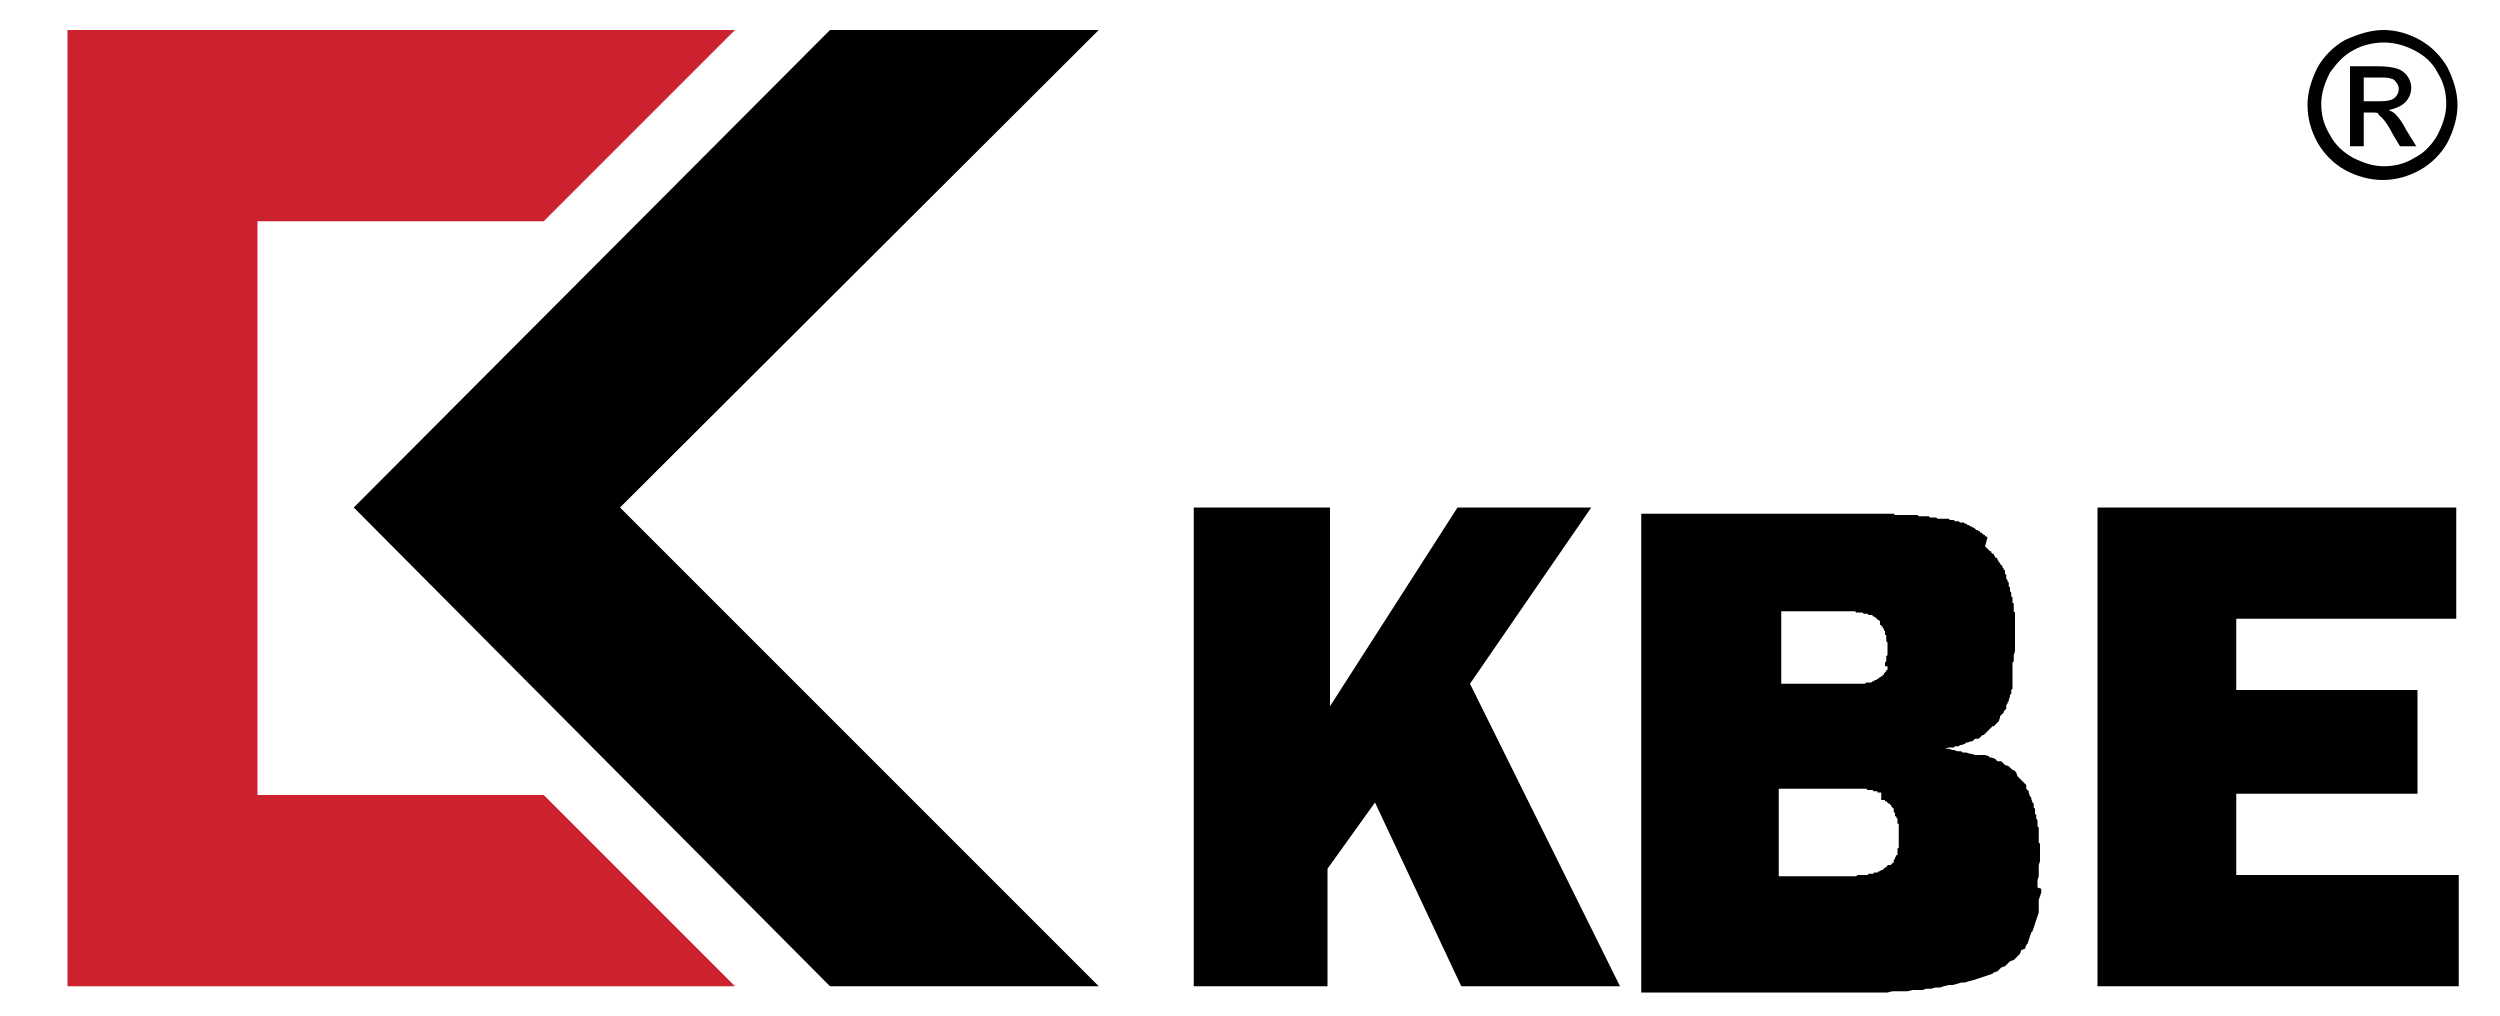
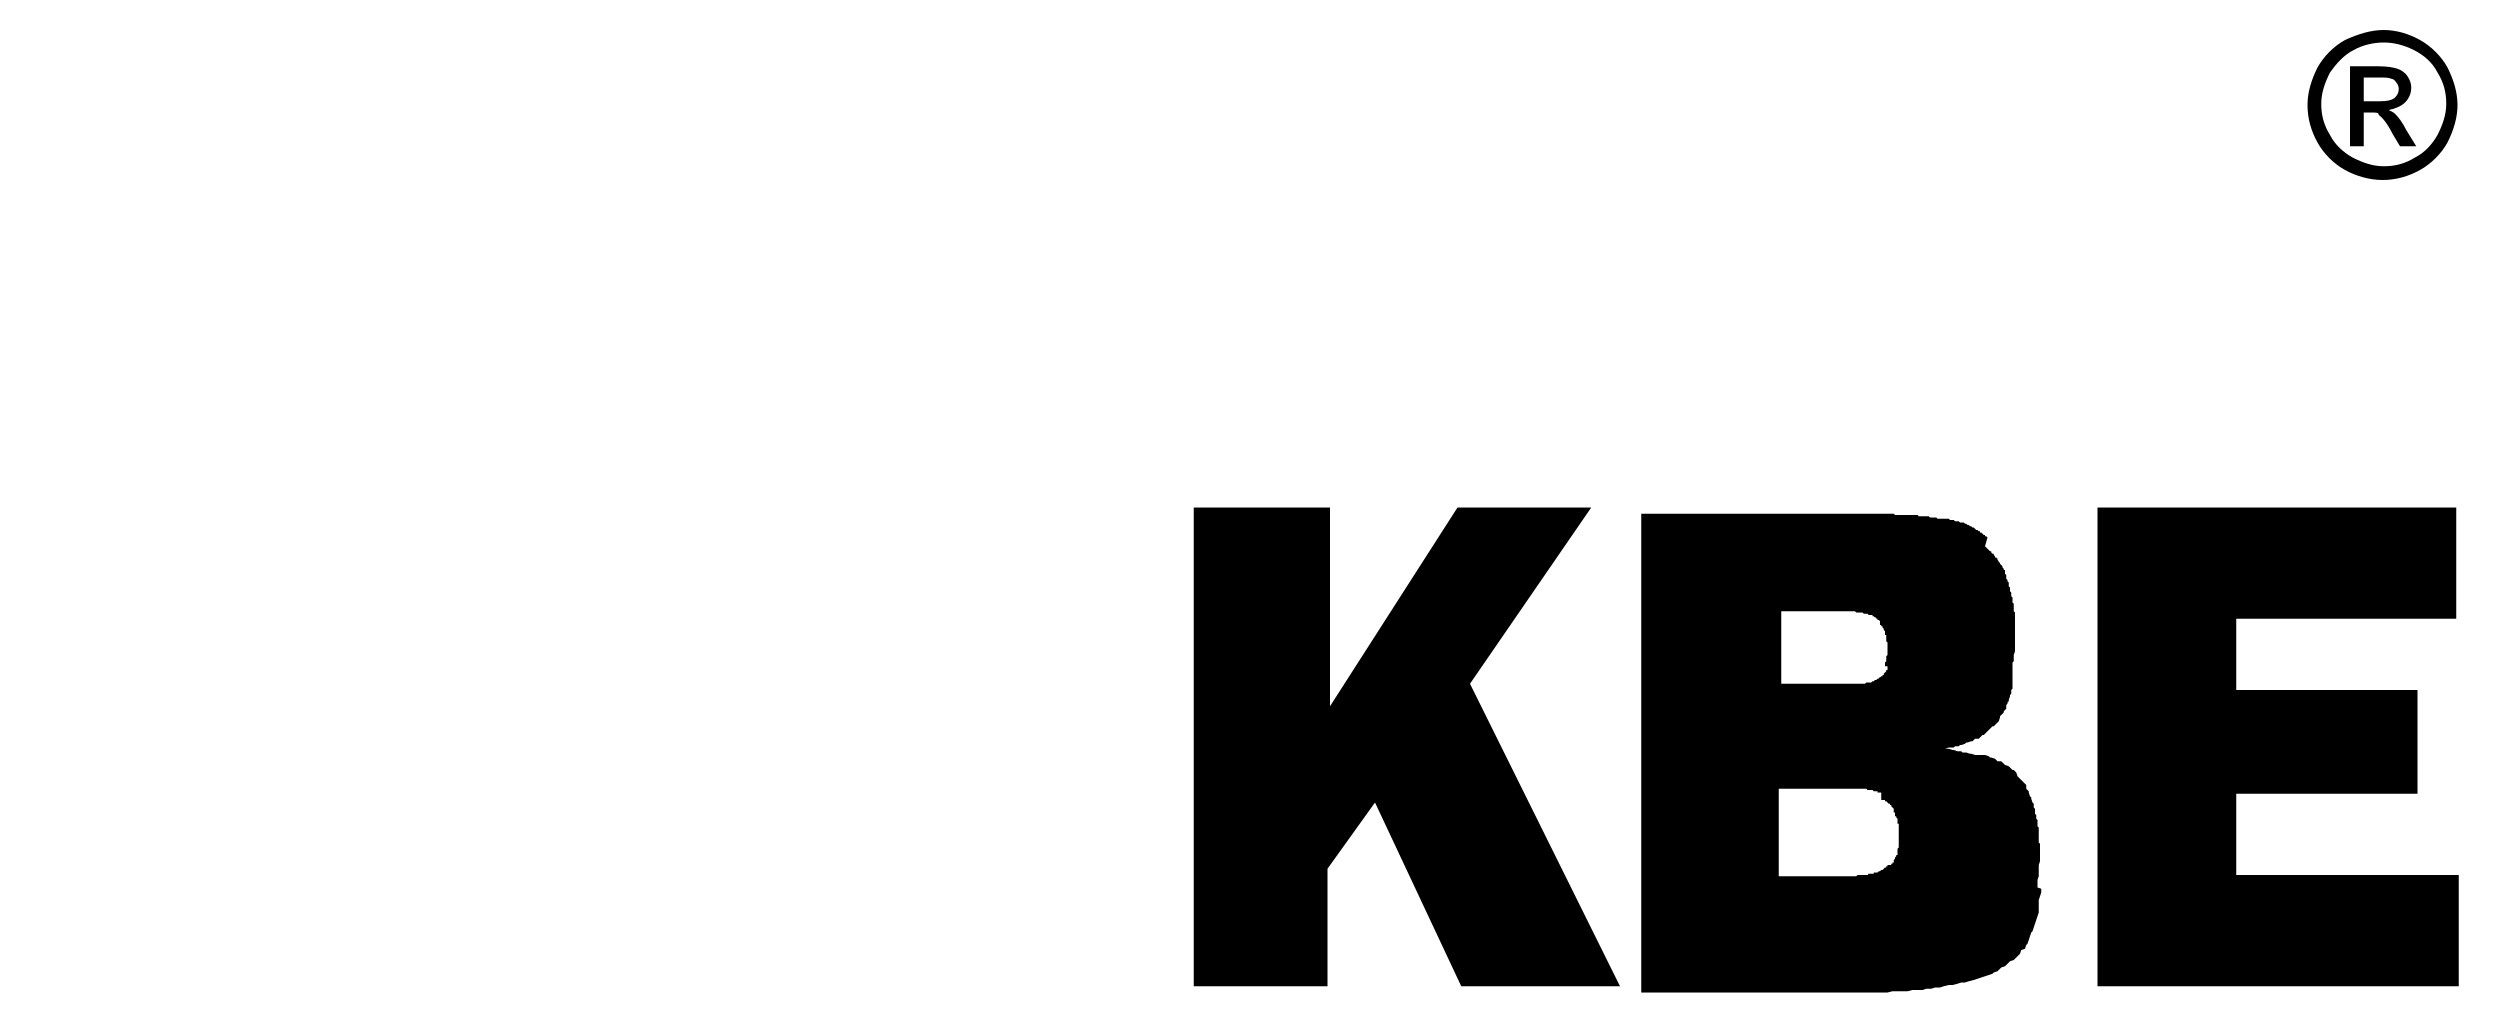
<svg xmlns="http://www.w3.org/2000/svg" version="1.1" id="Слой_1" x="0px" y="0px" viewBox="0 0 200 81.3" style="enable-background:new 0 0 200 81.3;" xml:space="preserve">
  <style type="text/css"> .st0{fill:#CC222D;} </style>
  <g>
-     <path d="M87.9,2.4L49.6,40.6l38.3,38.3H66.4L28.3,40.6L66.4,2.4H87.9z" />
-     <path class="st0" d="M43.5,63.6l15.3,15.3H5.4V2.4h53.4L43.5,17.7H20.6v45.9L43.5,63.6L43.5,63.6z" />
    <path d="M95.5,78.9h10.7v-9.4l3.8-5.3l6.9,14.7h12.7l-12-24.2l9.7-14.1h-10.7l-10.2,15.9V40.6H95.5V78.9z M167.7,78.9h29v-8.9 h-17.8v-6.5h14.5v-8.3h-14.5v-5.7h17.6v-8.9h-28.7V78.9z M163.1,67.4v-1.2l-0.1-0.1v-0.5l-0.1-0.1v-0.3l-0.1-0.1v-0.4l-0.1-0.1 v-0.3l-0.1-0.1l-0.1-0.3v-0.1l-0.1-0.1l-0.1-0.3v-0.1l-0.1-0.1l-0.1-0.1v-0.3l-0.1-0.1l-0.1-0.1l-0.1-0.1l-0.1-0.1l-0.1-0.1 l-0.1-0.1l-0.1-0.1l-0.1-0.3l-0.1-0.1l-0.1-0.1h-0.1l-0.1-0.1l-0.1-0.1l-0.1-0.1l-0.3-0.1l-0.1-0.1l-0.1-0.1l-0.1-0.1h-0.3 l-0.1-0.1l-0.1-0.1l-0.3-0.1h-0.1l-0.1-0.1l-0.3-0.1H158l-0.3-0.1h-0.1l-0.3-0.1h-0.3l-0.1-0.1h-0.3l-0.3-0.1h-0.1l-0.3-0.1h-0.3 l0.3-0.1h0.4l0.1-0.1h0.3l0.1-0.1h0.1l0.3-0.1l0.1-0.1h0.1l0.3-0.1h0.1l0.1-0.1l0.1-0.1h0.3l0.1-0.1l0.1-0.1l0,0l0.1-0.1h0.1 l0.1-0.1l0.1-0.1l0.1-0.1l0.1-0.1l0.1-0.1l0.1-0.1l0.1-0.1h0.1l0.1-0.1l0.1-0.1l0.1-0.1l0.1-0.1l0.1-0.3v-0.1l0.1-0.1l0.1-0.1 l0.1-0.1v-0.1l0.1-0.1l0.1-0.1v-0.3l0.1-0.1v-0.1l0.1-0.1v-0.1l0.1-0.3v-0.1l0.1-0.1v-0.3l0.1-0.1V53l0.1-0.1v-0.5l0.1-0.3V49 l-0.1-0.1v-0.6l-0.1-0.1v-0.4l-0.1-0.1v-0.3l-0.1-0.1v-0.3l-0.1-0.1v-0.3l-0.1-0.1v-0.1l-0.1-0.1V46l-0.1-0.1v-0.3h-0.1v-0.1 l-0.1-0.1v-0.1l-0.1-0.1l-0.1-0.1v-0.1h-0.1v-0.1l-0.1-0.1v-0.1l-0.1-0.1h-0.1v-0.1l-0.1-0.1v-0.1h-0.1l-0.1-0.1v-0.1h-0.1 l-0.1-0.1l-0.1-0.1l-0.1-0.1l-0.1-0.1L159,43l-0.1-0.1h-0.1v-0.1h-0.1l-0.1-0.1l-0.1-0.1h-0.1v-0.1h-0.1l-0.1-0.1h-0.1l-0.1-0.1 l-0.1-0.1h-0.1l-0.1-0.1h-0.1l-0.1-0.1h-0.1l-0.1-0.1h-0.1l-0.1-0.1h-0.3l-0.1-0.1h-0.3l-0.1-0.1h-0.3l-0.1-0.1H155l-0.1-0.1h-0.5 l-0.1-0.1h-0.8l-0.1-0.1h-1.8l-0.1-0.1h-20.2v38.3H151l0.4-0.1h1.2l0.4-0.1h0.8l0.3-0.1h0.4l0.3-0.1h0.4l0.3-0.1l0.4-0.1h0.3 l0.4-0.1l0.3-0.1h0.3l0.3-0.1l0.4-0.1l0.3-0.1l0.3-0.1l0.3-0.1l0.3-0.1l0.3-0.1l0.1-0.1l0.3-0.1l0.3-0.3l0.3-0.1l0.1-0.1l0.3-0.3 l0.3-0.1l0.1-0.1l0.3-0.3l0.1-0.1l0.1-0.3l0.3-0.1l0.1-0.3l0.1-0.1l0.1-0.3l0.1-0.3l0.1-0.3l0.1-0.1l0.1-0.3l0.1-0.3l0.1-0.3 l0.1-0.3l0.1-0.3V72l0.1-0.3l0.1-0.3v-0.3L163,71v-0.6l0.1-0.3v-0.9l0.1-0.3v-1.4L163.1,67.4L163.1,67.4z M142.1,48.9h6.3l0.1,0.1 h0.5l0.1,0.1h0.3l0.1,0.1h0.3v0.1h0.1l0.1,0.1h0.1v0.1h0.1v0.1h0.1l0.1,0.1V50h0.1v0.1h0.1v0.1l0.1,0.1v0.1l0.1,0.1v0.3h0.1v0.5 l0.1,0.1v1l-0.1,0.1v0.4l-0.1,0.1v0.3H151v0.3h-0.1v0.1l-0.1,0.1l-0.1,0.1v0.1h-0.1v0.1h-0.1l-0.1,0.1h-0.1v0.1h-0.1l-0.1,0.1h-0.1 l-0.1,0.1h-0.1l-0.1,0.1h-0.4l-0.1,0.1h-6.7V48.9z M151.8,68.4h-0.1v0.1l-0.1,0.1v0.1l-0.1,0.1V69h-0.1v0.1h-0.1v0.1H151v0.1h-0.1 v0.1h-0.1l-0.1,0.1l-0.1,0.1h-0.1l-0.1,0.1h-0.1l-0.1,0.1h-0.3v0.1h-0.4l-0.1,0.1h-0.8l-0.1,0.1h-6.2v-7h7l0.1,0.1h0.4l0.1,0.1h0.3 v0.1h0.3V64h0.3v0.1h0.1l0.1,0.1l0.1,0.1h0.1v0.1h0.1v0.1l0.1,0.1l0.1,0.1V65h0.1v0.3h0.1v0.1l0.1,0.1v0.4h0.1v1.9l-0.1,0.1 L151.8,68.4L151.8,68.4z M190.7,2.4c1,0,2,0.3,2.9,0.8c0.9,0.5,1.7,1.3,2.2,2.2c0.5,1,0.8,2,0.8,3c0,1-0.3,2-0.8,3 c-0.5,0.9-1.3,1.7-2.2,2.2c-0.9,0.5-1.9,0.8-3,0.8c-1,0-2.1-0.3-3-0.8c-0.9-0.5-1.7-1.3-2.2-2.2c-0.5-0.9-0.8-1.9-0.8-3 c0-1,0.3-2,0.8-3c0.5-0.9,1.3-1.7,2.2-2.2C188.7,2.7,189.7,2.4,190.7,2.4z M190.7,3.4c-0.8,0-1.7,0.2-2.4,0.6 c-0.8,0.4-1.4,1.1-1.9,1.8c-0.4,0.8-0.7,1.6-0.7,2.5c0,0.9,0.2,1.7,0.7,2.5c0.4,0.8,1.1,1.4,1.8,1.8c0.8,0.4,1.6,0.7,2.5,0.7 c0.9,0,1.7-0.2,2.5-0.7c0.8-0.4,1.4-1.1,1.8-1.8c0.4-0.8,0.7-1.6,0.7-2.5c0-0.9-0.2-1.7-0.7-2.5c-0.4-0.8-1.1-1.4-1.9-1.8 C192.3,3.6,191.5,3.4,190.7,3.4L190.7,3.4z M188,11.7V5.3h2.2c0.8,0,1.3,0.1,1.6,0.2c0.3,0.1,0.6,0.3,0.8,0.6 c0.2,0.3,0.3,0.6,0.3,0.9c0,0.5-0.2,0.9-0.5,1.2c-0.3,0.3-0.8,0.5-1.3,0.6c0.2,0.1,0.4,0.2,0.5,0.3c0.3,0.3,0.6,0.7,0.9,1.3 l0.8,1.3h-1.3l-0.6-1c-0.4-0.8-0.8-1.3-1.1-1.5C190.3,9,190.1,9,189.7,9h-0.6v2.7H188L188,11.7z M189.1,8.1h1.3 c0.6,0,1-0.1,1.2-0.3c0.2-0.2,0.3-0.4,0.3-0.7c0-0.2-0.1-0.4-0.2-0.5c-0.1-0.2-0.3-0.3-0.4-0.3c-0.2-0.1-0.5-0.1-1-0.1h-1.2 L189.1,8.1L189.1,8.1L189.1,8.1z" />
  </g>
</svg>